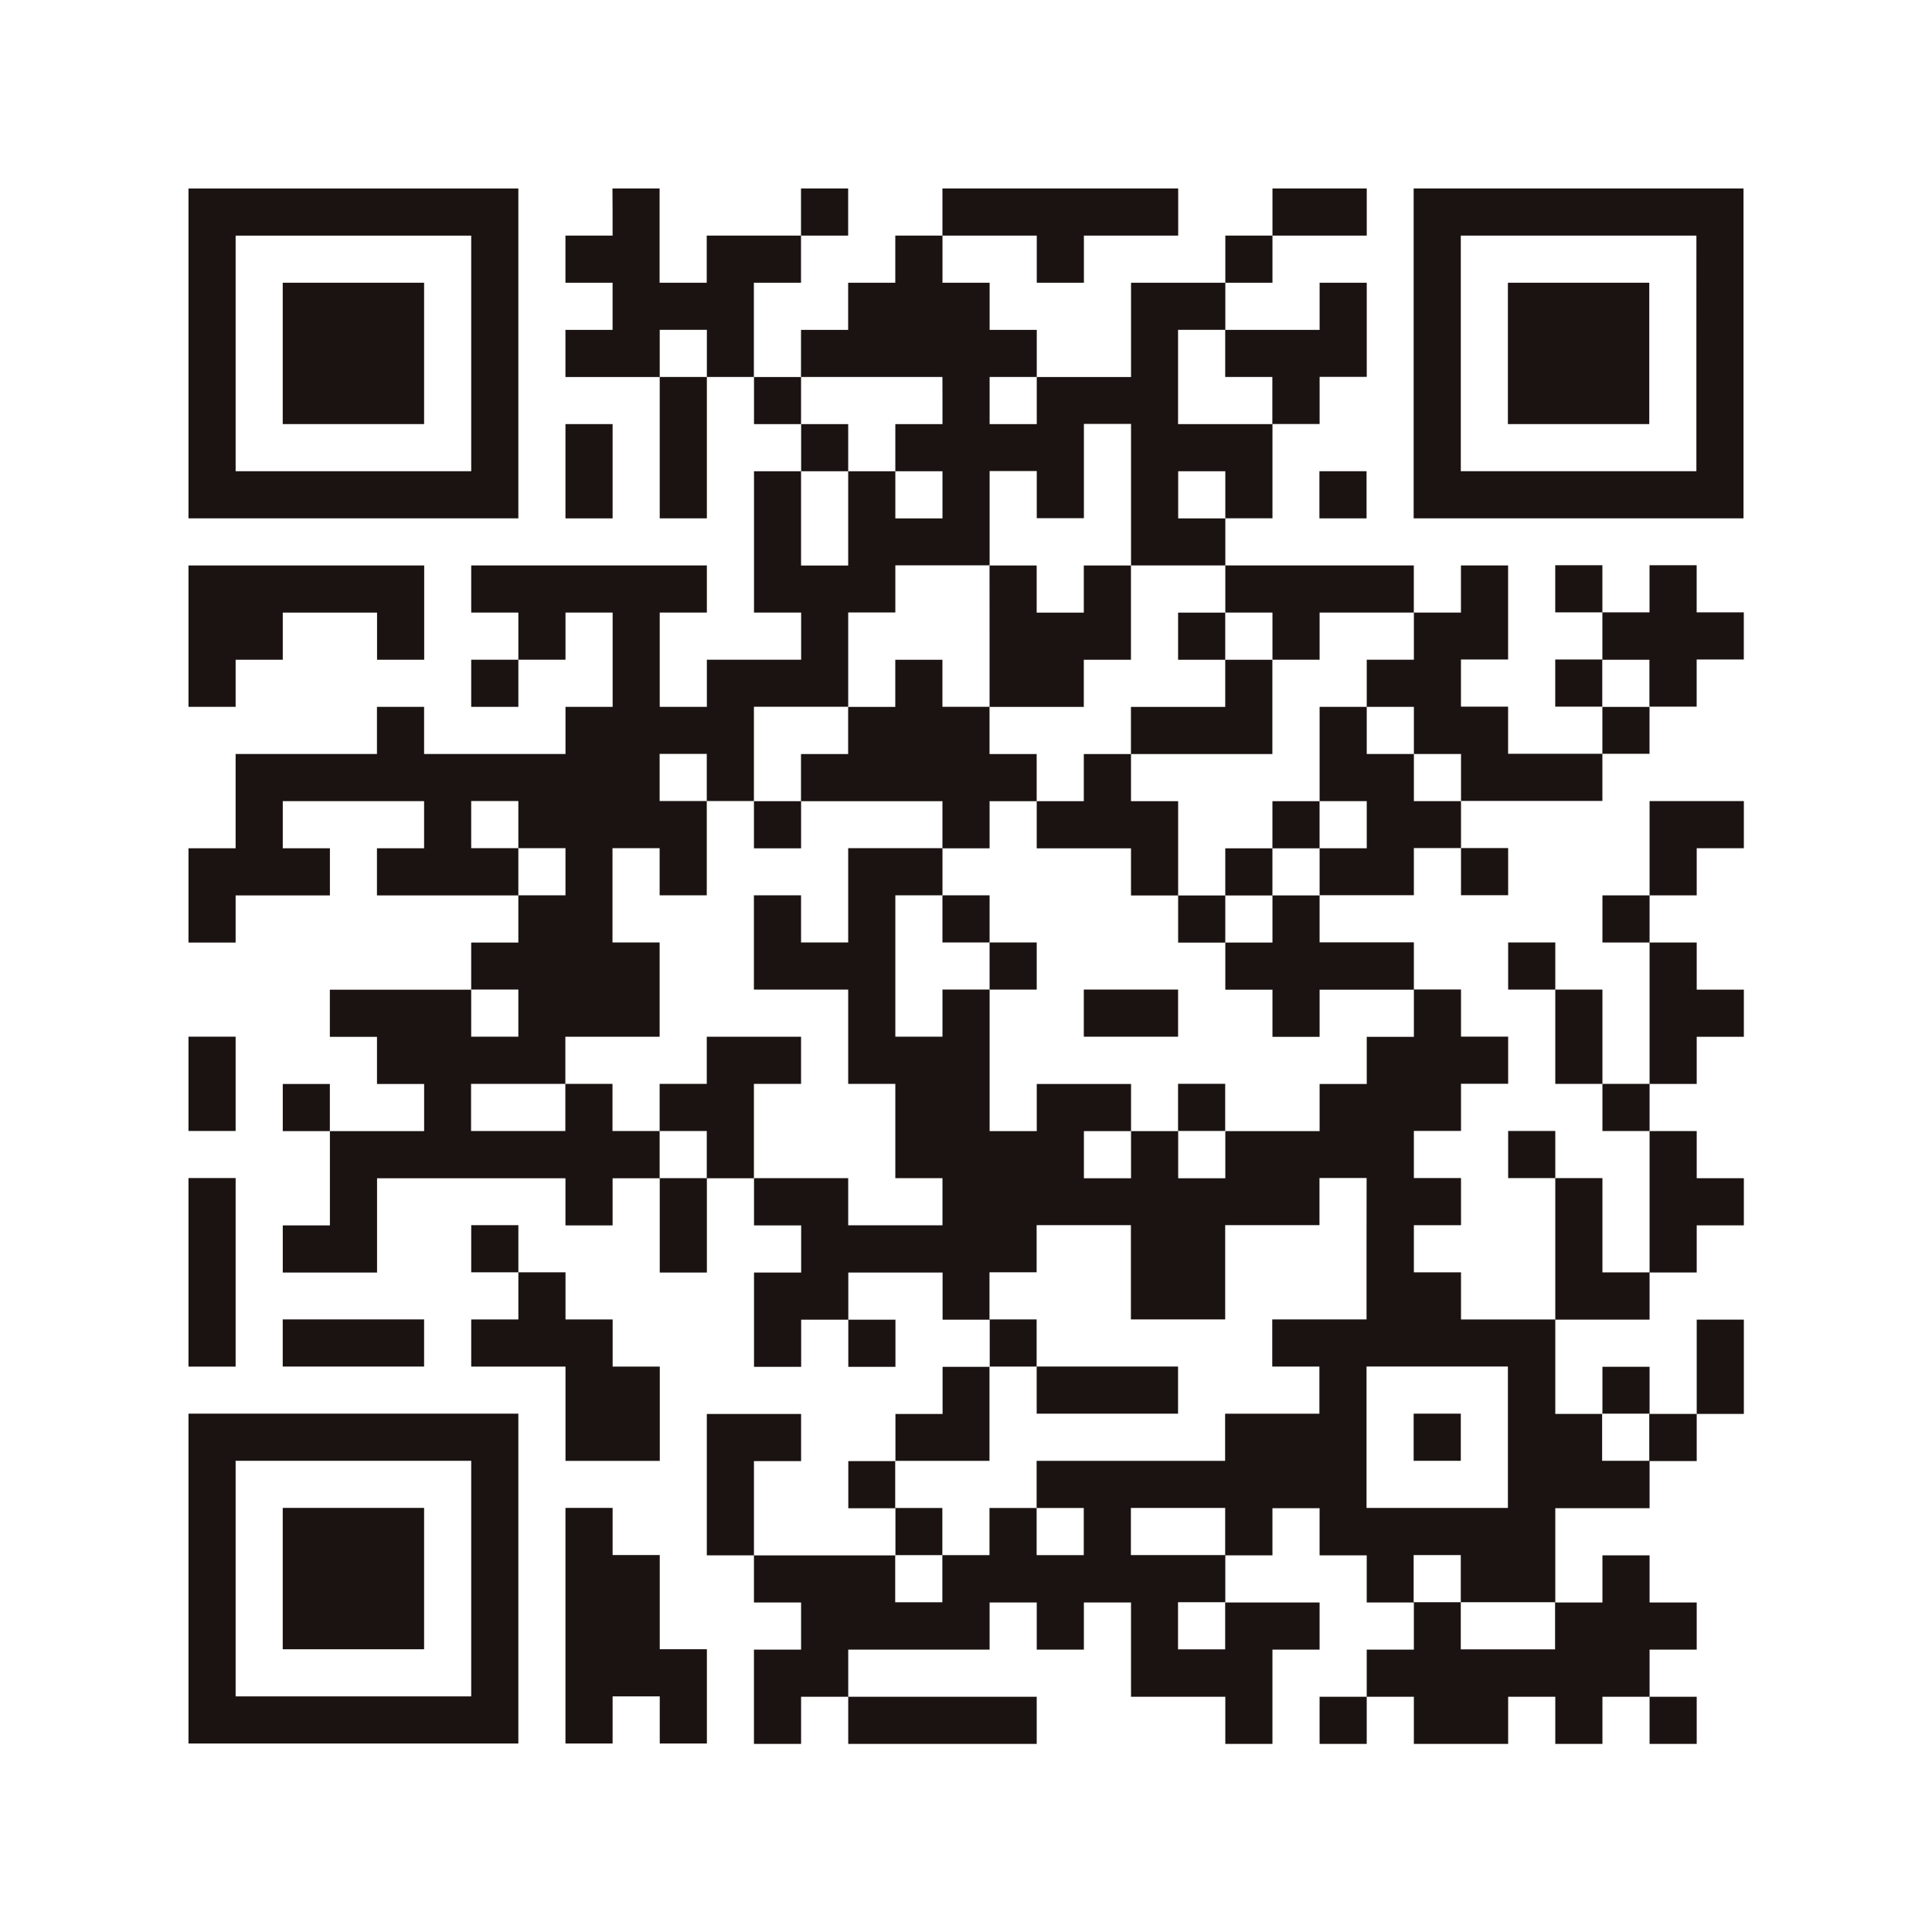
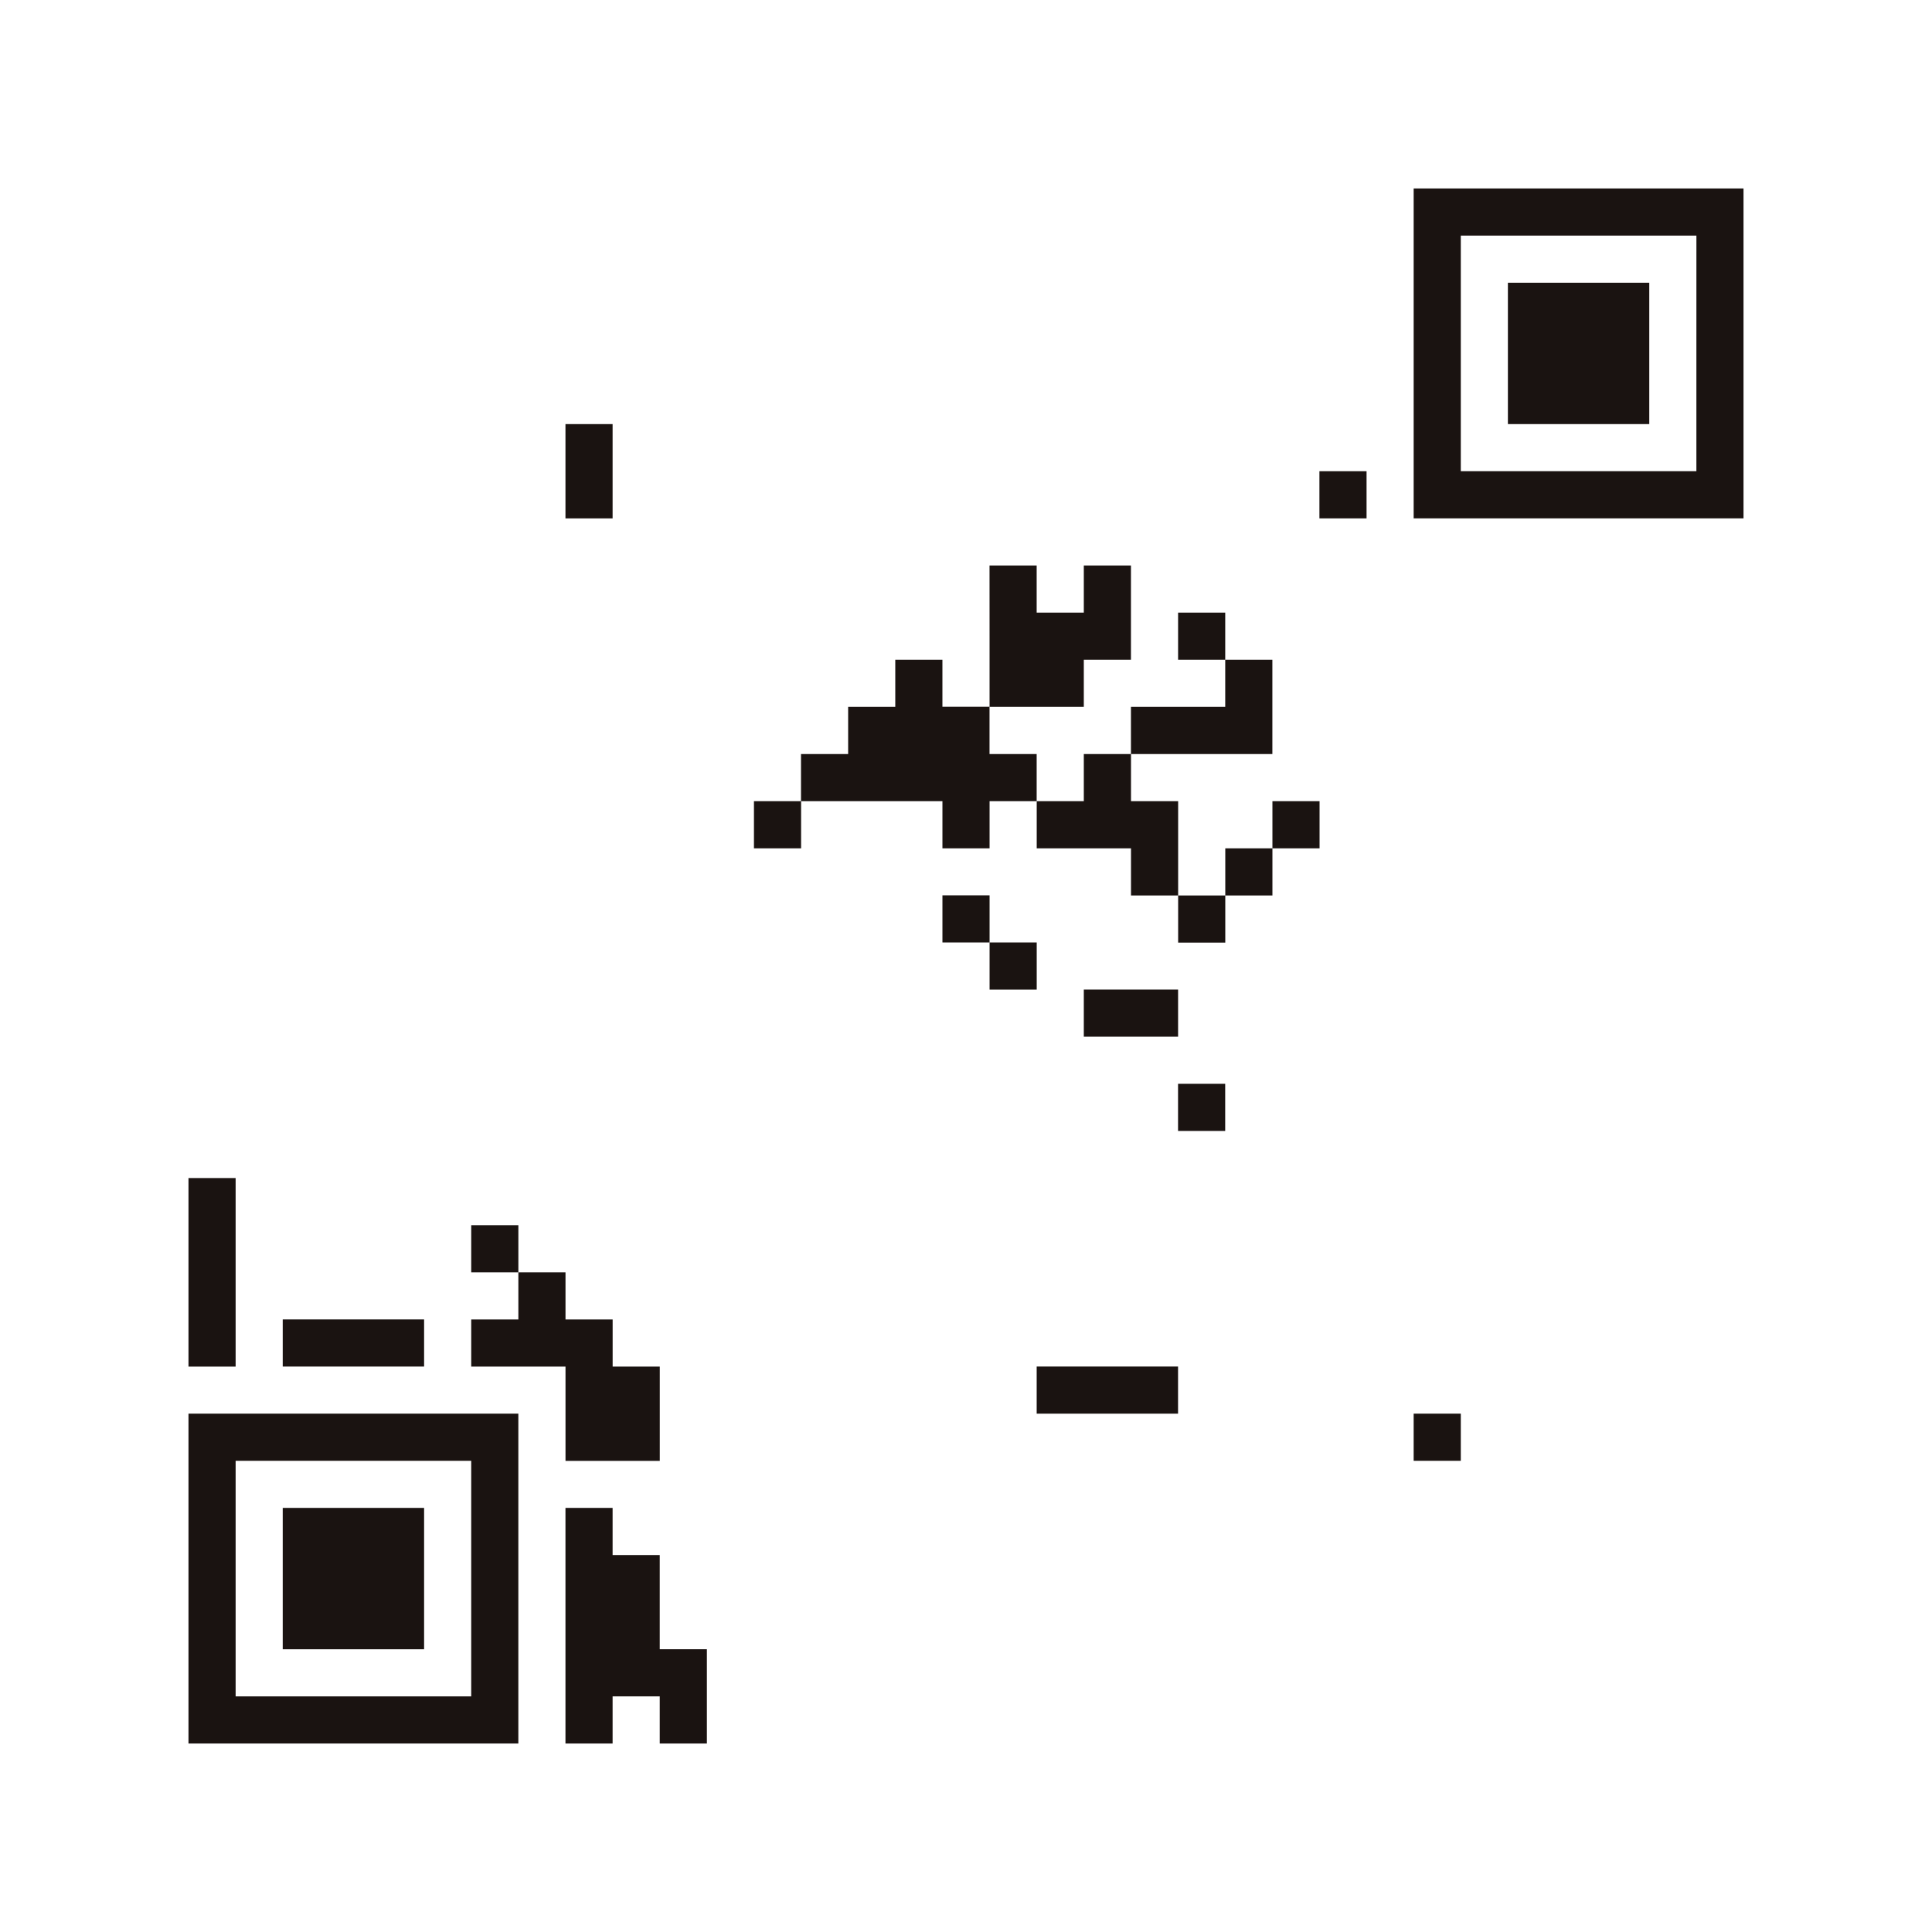
<svg xmlns="http://www.w3.org/2000/svg" id="グループ_784" data-name="グループ 784" width="250" height="250" viewBox="0 0 250 250">
  <rect id="長方形_1977" data-name="長方形 1977" width="250" height="250" fill="#fff" />
-   <path id="パス_687" data-name="パス 687" d="M24,45.341V66.683H66.683V24H24Zm36.585,0V60.585H30.1V30.1H60.585Z" transform="translate(0.39 0.39)" fill="#1a1311" />
-   <path id="パス_688" data-name="パス 688" d="M36,45.146v9.146H54.293V36H36Z" transform="translate(0.585 0.585)" fill="#1a1311" />
-   <path id="パス_689" data-name="パス 689" d="M78.878,27.049V30.1h-6.1v6.1h6.1v6.1h-6.1v6.1h12.2V66.683h6.1V48.39h6.1v6.1h6.1v6.1h-6.1V78.878h6.1v6.1h-12.2v6.1h-6.1v-12.2h6.1v-6.1H60.585v6.1h6.1v6.1h-6.1v6.1h6.1v-6.1h6.1v-6.1h6.1v12.2h-6.1v6.1H54.488v-6.1h-6.1v6.1H30.1v12.2H24v12.2h6.1v-6.1h12.2v-6.1H36.2v-6.1H54.488v6.1h-6.1v6.1H66.683v6.1h-6.1v6.1H42.293v6.1h6.1v6.1h6.1v6.1h-12.2v-6.1H36.2v6.1h6.1v12.2H36.2v6.1h12.2v-12.2H72.78v6.1h6.1v-6.1h6.1v12.2h6.1v-12.2h6.1v6.1h6.1v6.1h-6.1v12.2h6.1v-6.1h6.1v6.1h6.1v-6.1h-6.1v-6.1h12.2v6.1h6.1v6.1h-6.1v6.1h-6.1v6.1h-6.1v6.1h6.1v6.1H97.171v-12.2h6.1v-6.1h-12.2v18.293h6.1v6.1h6.1v6.1h-6.1v12.2h6.1v-6.1h6.1v6.1h24.39v-6.1h-24.39v-6.1h18.293v-6.1h6.1v6.1h6.1v-6.1h6.1v12.2h12.2v6.1h6.1v-12.2h6.1v-6.1h-12.2v-6.1h6.1v-6.1h6.1v6.1h6.1v6.1h6.1v6.1h-6.1v6.1h-6.1v6.1h6.1v-6.1h6.1v6.1h12.2v-6.1h6.1v6.1h6.1v-6.1h6.1v6.1h6.1v-6.1h-6.1v-6.1h6.1v-6.1h-6.1v-6.1h-6.1v6.1h-6.1v-12.2h12.2v-6.1h6.1v-6.1h6.1v-12.2h-6.1v12.2h-6.1v-6.1h-6.1v6.1h-6.1v-12.2h12.2v-6.1h6.1v-6.1h6.1v-6.1h-6.1v-6.1h-6.1v-6.1h6.1v-6.1h6.1v-6.1h-6.1v-6.1h-6.1v-6.1h6.1v-6.1h6.1v-6.1h-12.2v12.2h-6.1v6.1h6.1v18.293h-6.1v-12.2h-6.1v-6.1h-6.1v6.1h6.1v12.2h6.1v6.1h6.1v18.293h-6.1v-12.2h-6.1v-6.1h-6.1v6.1h6.1v18.293h-12.2v-6.1h-6.1v-6.1h6.1v-6.1h-6.1v-6.1h6.1v-6.1h6.1v-6.1h-6.1v-6.1h-6.1v-6.1h-12.2v-6.1h12.2v-6.1h6.1v6.1h6.1v-6.1h-6.1v-6.1h18.293v-6.1h6.1v-6.1h6.1v-6.1h6.1v-6.1h-6.1v-6.1h-6.1v6.1h-6.1v-6.1h-6.1v6.1h6.1v6.1h-6.1v6.1h6.1v6.1h-12.2v-6.1h-6.1v-6.1h6.1V72.78h-6.1v6.1h-6.1v-6.1h-24.39v-6.1h6.1v-12.2h6.1v-6.1h6.1V36.2h-6.1v6.1h-12.2V36.2h6.1V30.1h12.2V24h-12.2v6.1h-6.1v6.1h-12.2v12.2h-12.2v-6.1h-6.1V36.2h-6.1V30.1h12.2v6.1h6.1V30.1h12.2V24H121.561v6.1h-6.1v6.1h-6.1v6.1h-6.1v6.1h-6.1V36.2h6.1V30.1h6.1V24h-6.1v6.1h-12.2v6.1h-6.1V24h-6.1Zm12.2,18.293V48.39h-6.1v-6.1h6.1Zm67.073,0V48.39h6.1v6.1h-12.2v-12.2h6.1Zm-36.585,6.1v3.049h-6.1v6.1h6.1v6.1h-6.1v-6.1h-6.1v12.2h-6.1v-12.2h6.1v-6.1h-6.1v-6.1h18.293Zm12.2,0v3.049h-6.1v-6.1h6.1Zm12.2,12.2V72.78h12.2v6.1h6.1v6.1h6.1v-6.1h12.2v6.1h-6.1v6.1h6.1v6.1h6.1v6.1h-6.1v-6.1h-6.1v-6.1h-6.1v12.2h6.1v6.1h-6.1v6.1h-6.1v6.1h-6.1v6.1h6.1v6.1h6.1v-6.1h12.2v6.1h-6.1v6.1h-6.1v6.1h-12.2v6.1h-6.1v-6.1h-6.1v6.1h-6.1v-6.1h6.1v-6.1h-12.2v6.1h-6.1V127.659h-6.1v6.1h-6.1V115.463h6.1v-6.1h-12.2v12.2h-6.1v-6.1h-6.1v12.2h12.2v12.2h6.1v12.2h6.1v6.1h-12.2v-6.1h-12.2v-12.2h6.1v-6.1h-12.2v6.1h-6.1v6.1h6.1v6.1h-6.1v-6.1h-6.1v-6.1h-6.1v6.1h-12.2v-6.1h12.2v-6.1h12.2v-12.2h-6.1v-12.2h6.1v6.1h6.1v-12.2h-6.1v-6.1h6.1v6.1h6.1v-12.2h12.2v-12.2h6.1v-6.1h12.2v-12.2h6.1v6.1h6.1v-12.2h6.1Zm12.2,0v3.049h-6.1v-6.1h6.1Zm54.878,24.39v3.049h-6.1v-6.1h6.1ZM66.683,106.317v3.049h6.1v6.1h-6.1v-6.1h-6.1v-6.1h6.1Zm0,24.39v3.049h-6.1v-6.1h6.1ZM176.439,161.2v9.146h-12.2v6.1h6.1v6.1h-12.2v6.1h-24.39v6.1h6.1v6.1h-6.1v-6.1h-6.1v6.1h-6.1v6.1h-6.1v-6.1h6.1v-6.1h-6.1v-6.1h12.2v-12.2h6.1v-6.1h-6.1v-6.1h6.1v-6.1h12.2v12.2h12.2v-12.2h12.2v-6.1h6.1Zm18.293,24.39v9.146H176.439V176.439h18.293Zm18.293,0v3.049h-6.1v-6.1h6.1Zm-54.878,12.2v3.049h-12.2v-6.1h12.2Zm30.488,6.1v3.049h12.2v6.1h-12.2v-6.1h-6.1v-6.1h6.1Zm-30.488,6.1v3.049h-6.1v-6.1h6.1Z" transform="translate(0.39 0.39)" fill="#1a1311" />
+   <path id="パス_688" data-name="パス 688" d="M36,45.146v9.146H54.293H36Z" transform="translate(0.585 0.585)" fill="#1a1311" />
  <path id="パス_690" data-name="パス 690" d="M126.488,81.146v9.146h-6.1V84.2h-6.1v6.1h-6.1v6.1h-6.1v6.1H96v6.1h6.1v-6.1H120.39v6.1h6.1v-6.1h6.1v6.1h12.2v6.1h6.1v6.1h6.1v-6.1h6.1v-6.1h6.1v-6.1h-6.1v6.1h-6.1v6.1h-6.1v-12.2h-6.1v-6.1h18.293V84.2h-6.1V78.1h-6.1v6.1h6.1v6.1h-12.2v6.1h-6.1v6.1h-6.1v-6.1h-6.1v-6.1h12.2V84.2h6.1V72h-6.1v6.1h-6.1V72h-6.1Z" transform="translate(1.561 1.171)" fill="#1a1311" />
  <path id="パス_691" data-name="パス 691" d="M120,117.049V120.1h6.1v6.1h6.1v-6.1h-6.1V114H120Z" transform="translate(1.951 1.854)" fill="#1a1311" />
  <path id="パス_692" data-name="パス 692" d="M138,129.049V132.1h12.2V126H138Z" transform="translate(2.244 2.049)" fill="#1a1311" />
  <path id="パス_693" data-name="パス 693" d="M150,141.049V144.1h6.1V138H150Z" transform="translate(2.439 2.244)" fill="#1a1311" />
  <path id="パス_694" data-name="パス 694" d="M132,177.049V180.1h18.293V174H132Z" transform="translate(2.146 2.829)" fill="#1a1311" />
  <path id="パス_695" data-name="パス 695" d="M180,183.049V186.1h6.1V180H180Z" transform="translate(2.927 2.927)" fill="#1a1311" />
  <path id="パス_696" data-name="パス 696" d="M180,45.341V66.683h42.683V24H180Zm36.585,0V60.585H186.1V30.1h30.488Z" transform="translate(2.927 0.39)" fill="#1a1311" />
  <path id="パス_697" data-name="パス 697" d="M192,45.146v9.146h18.293V36H192Z" transform="translate(3.122 0.585)" fill="#1a1311" />
  <path id="パス_698" data-name="パス 698" d="M72,60.1v6.1h6.1V54H72Z" transform="translate(1.171 0.878)" fill="#1a1311" />
  <path id="パス_699" data-name="パス 699" d="M168,63.049V66.1h6.1V60H168Z" transform="translate(2.732 0.976)" fill="#1a1311" />
-   <path id="パス_700" data-name="パス 700" d="M24,81.146v9.146h6.1V84.2h6.1V78.1h12.2v6.1h6.1V72H24Z" transform="translate(0.39 1.171)" fill="#1a1311" />
-   <path id="パス_701" data-name="パス 701" d="M24,138.1v6.1h6.1V132H24Z" transform="translate(0.39 2.146)" fill="#1a1311" />
  <path id="パス_702" data-name="パス 702" d="M24,162.2v12.2h6.1V150H24Z" transform="translate(0.39 2.439)" fill="#1a1311" />
  <path id="パス_703" data-name="パス 703" d="M60,159.049V162.1h6.1v6.1H60v6.1H72.2v12.2h12.2v-12.2h-6.1v-6.1H72.2v-6.1H66.1V156H60Z" transform="translate(0.976 2.537)" fill="#1a1311" />
  <path id="パス_704" data-name="パス 704" d="M36,171.049V174.1H54.293V168H36Z" transform="translate(0.585 2.732)" fill="#1a1311" />
  <path id="パス_705" data-name="パス 705" d="M24,201.341v21.341H66.683V180H24Zm36.585,0v15.244H30.1V186.1H60.585Z" transform="translate(0.39 2.927)" fill="#1a1311" />
  <path id="パス_706" data-name="パス 706" d="M36,201.146v9.146H54.293V192H36Z" transform="translate(0.585 3.122)" fill="#1a1311" />
  <path id="パス_707" data-name="パス 707" d="M72,207.244v15.244h6.1v-6.1h6.1v6.1h6.1v-12.2H84.2V198.1H78.1V192H72Z" transform="translate(1.171 3.122)" fill="#1a1311" />
</svg>